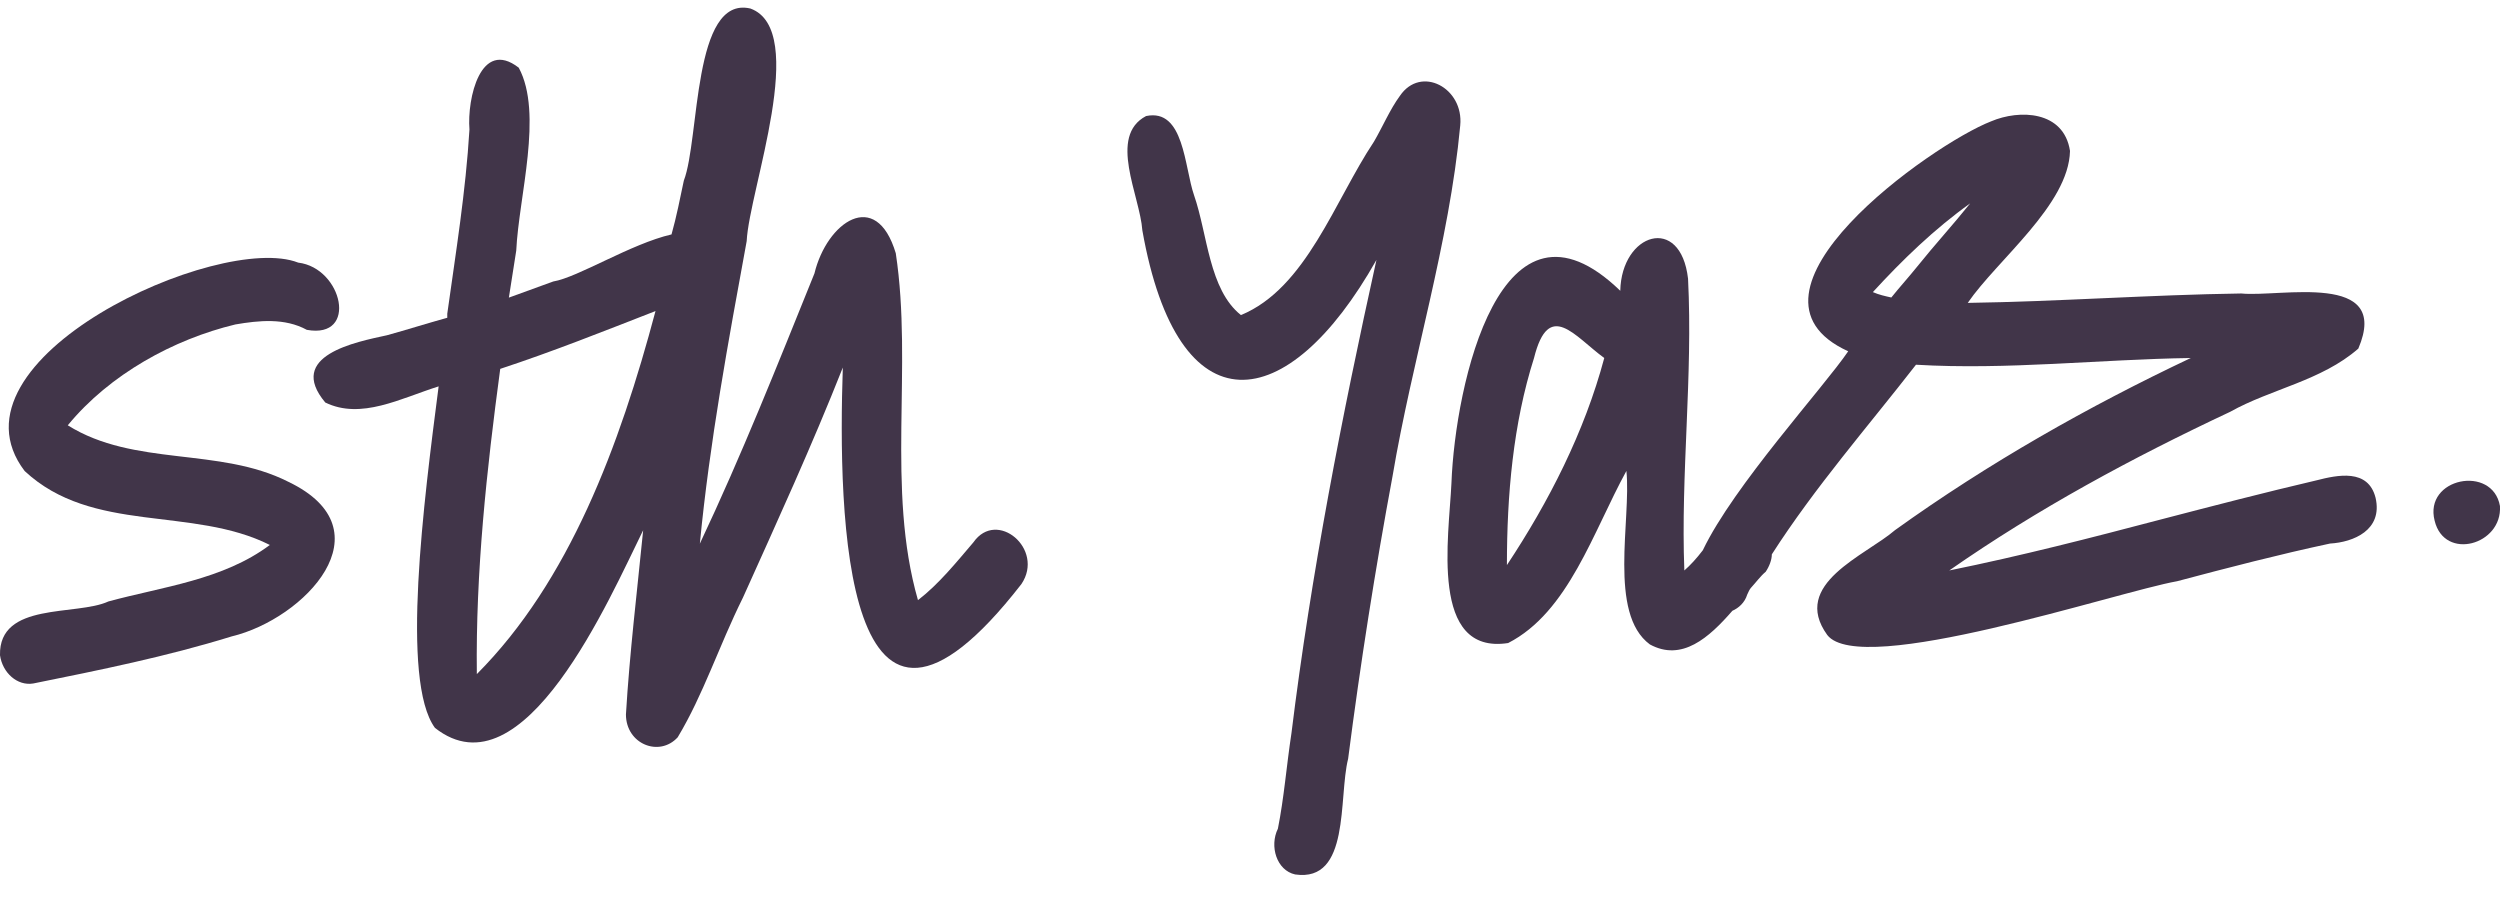
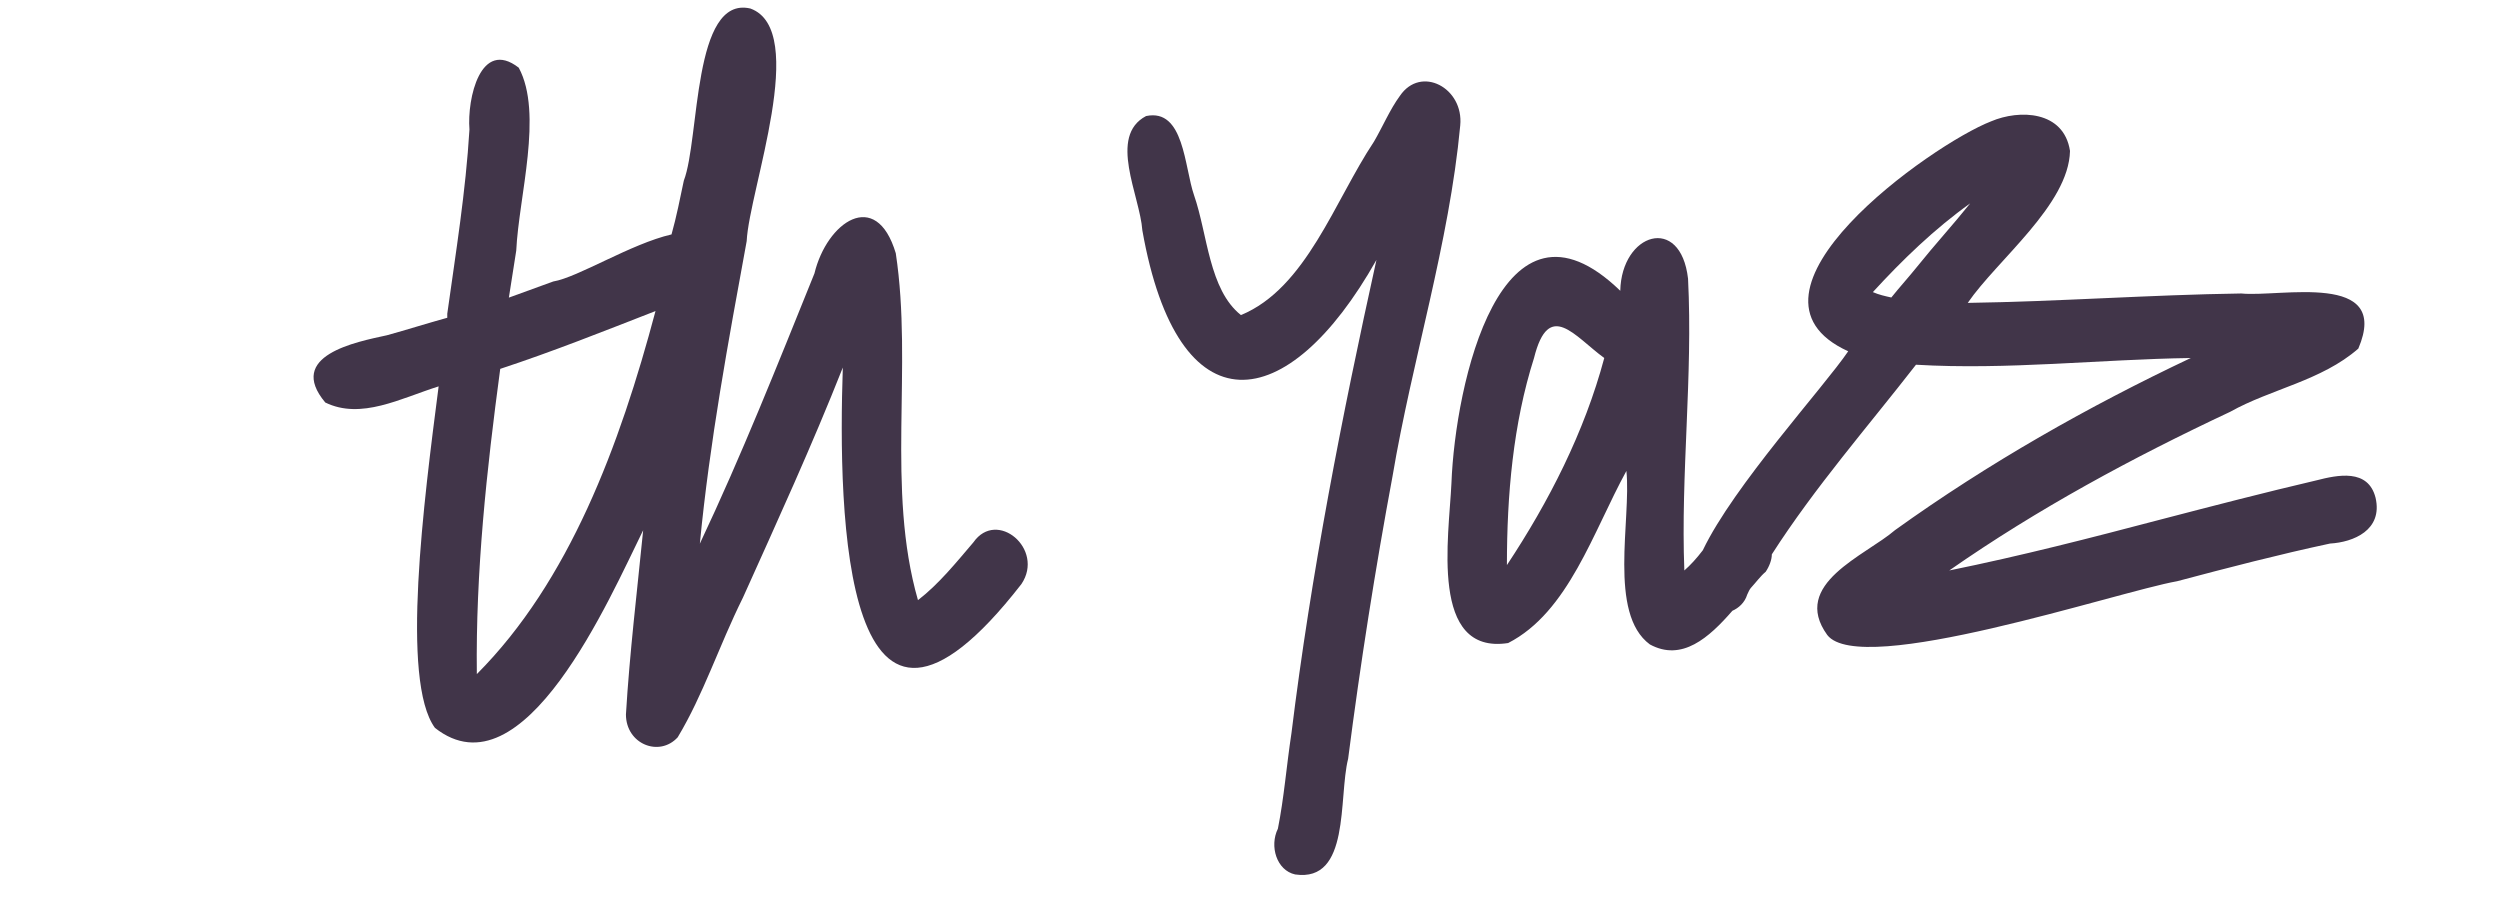
<svg xmlns="http://www.w3.org/2000/svg" fill="none" viewBox="0 0 64 23" height="23" width="64">
-   <path fill="#413549" d="M7.382 12.334C5.615 11.439 3.439 11.955 1.735 10.888C2.808 9.58 4.448 8.685 6.025 8.306C6.625 8.203 7.287 8.134 7.855 8.444C9.18 8.685 8.77 6.86 7.634 6.723C5.615 5.931 -1.545 9.201 0.631 12.058C2.366 13.676 4.921 12.953 6.908 13.951C5.71 14.847 4.164 15.019 2.776 15.397C1.956 15.776 -0.031 15.397 0 16.774C0.063 17.222 0.442 17.566 0.852 17.497C2.555 17.153 4.259 16.809 5.931 16.292C7.792 15.845 9.968 13.573 7.382 12.334Z" />
  <path fill="#413549" d="M24.919 13.884C24.478 14.4 24.036 14.951 23.5 15.364C22.68 12.507 23.374 9.409 22.932 6.483C22.427 4.796 21.166 5.691 20.85 6.999C19.904 9.34 18.989 11.646 17.916 13.918C18.169 11.302 18.642 8.755 19.115 6.173C19.178 4.865 20.724 0.769 19.21 0.218C17.727 -0.126 17.916 3.557 17.506 4.624C17.412 5.072 17.317 5.553 17.191 6.001C16.15 6.242 14.794 7.102 14.163 7.206C13.784 7.343 13.406 7.481 13.027 7.619C13.09 7.206 13.153 6.827 13.216 6.414C13.28 5.037 13.911 2.903 13.28 1.733C12.302 0.975 11.955 2.524 12.018 3.316C11.923 4.899 11.671 6.448 11.45 8.032C11.45 8.066 11.45 8.101 11.45 8.135C10.945 8.273 10.409 8.445 9.904 8.583C9.116 8.755 7.318 9.099 8.327 10.304C9.242 10.751 10.251 10.2 11.229 9.891C10.851 12.817 10.251 17.429 11.135 18.634C13.406 20.424 15.614 15.295 16.465 13.574C16.308 15.157 16.119 16.706 16.024 18.29C16.024 19.047 16.876 19.391 17.349 18.875C18.011 17.773 18.39 16.569 19.021 15.295C19.904 13.333 20.787 11.405 21.576 9.409C21.45 13.161 21.576 20.837 26.149 14.951C26.749 14.056 25.519 13.023 24.919 13.884ZM12.207 17.257C12.175 14.641 12.459 12.025 12.806 9.443C14.163 8.996 15.456 8.479 16.781 7.963C15.866 11.405 14.573 14.882 12.207 17.257Z" />
  <path fill="#413549" d="M35.837 2.455C35.584 2.799 35.395 3.247 35.174 3.625C34.165 5.14 33.439 7.377 31.768 8.066C30.947 7.412 30.916 6 30.569 5.002C30.317 4.279 30.317 2.765 29.339 2.971C28.361 3.488 29.181 5.002 29.244 5.897C30.159 11.06 32.966 10.682 35.237 6.654C34.354 10.647 33.566 14.675 33.061 18.771C32.935 19.597 32.872 20.424 32.714 21.215C32.493 21.663 32.682 22.282 33.156 22.386C34.575 22.592 34.26 20.424 34.512 19.425C34.827 16.981 35.206 14.572 35.648 12.197C36.152 9.202 37.099 6.241 37.382 3.212C37.477 2.248 36.373 1.663 35.837 2.455Z" />
  <path fill="#413549" d="M59.301 12.297C57.976 12.607 56.651 12.951 55.327 13.296C53.497 13.777 51.762 14.225 49.901 14.604C52.172 13.02 54.601 11.712 57.093 10.542C58.134 9.957 59.427 9.75 60.373 8.924C61.225 6.927 58.355 7.616 57.377 7.513C55.043 7.547 52.708 7.719 50.374 7.754C51.131 6.652 52.961 5.241 52.992 3.864C52.834 2.831 51.699 2.797 50.973 3.106C49.459 3.692 44.065 7.513 47.314 8.993C46.683 9.922 44.381 12.435 43.592 14.087C43.434 14.294 43.277 14.466 43.119 14.604C43.024 12.125 43.34 9.647 43.214 7.134C43.024 5.482 41.51 5.964 41.479 7.444C38.419 4.483 37.252 9.853 37.157 12.366C37.094 13.743 36.589 16.772 38.608 16.462C40.154 15.671 40.785 13.605 41.636 12.056C41.763 13.296 41.163 15.705 42.236 16.497C43.056 16.944 43.75 16.325 44.349 15.636C44.507 15.567 44.665 15.43 44.728 15.223C44.759 15.154 44.791 15.085 44.822 15.051C44.949 14.913 45.075 14.741 45.201 14.638C45.295 14.5 45.359 14.328 45.359 14.191C46.463 12.469 47.819 10.92 49.049 9.337C51.383 9.475 53.749 9.199 56.084 9.165C53.465 10.404 50.91 11.85 48.513 13.571C47.756 14.225 45.832 14.948 46.778 16.256C47.63 17.357 54.191 15.154 55.736 14.879C57.03 14.535 58.355 14.191 59.648 13.915C60.247 13.881 61.004 13.571 60.815 12.745C60.626 11.988 59.837 12.16 59.301 12.297ZM38.577 14.466C38.577 12.676 38.734 10.852 39.271 9.165C39.649 7.65 40.312 8.614 41.069 9.165C40.564 11.058 39.649 12.848 38.577 14.466ZM48.418 7.616C48.261 7.581 48.103 7.547 47.945 7.478C48.702 6.652 49.522 5.86 50.437 5.206C49.996 5.757 49.522 6.273 49.081 6.824C48.86 7.099 48.639 7.34 48.418 7.616Z" />
-   <path fill="#413549" d="M63.999 12.954C63.809 11.887 62.043 12.231 62.327 13.332C62.579 14.365 64.062 13.952 63.999 12.954Z" />
</svg>